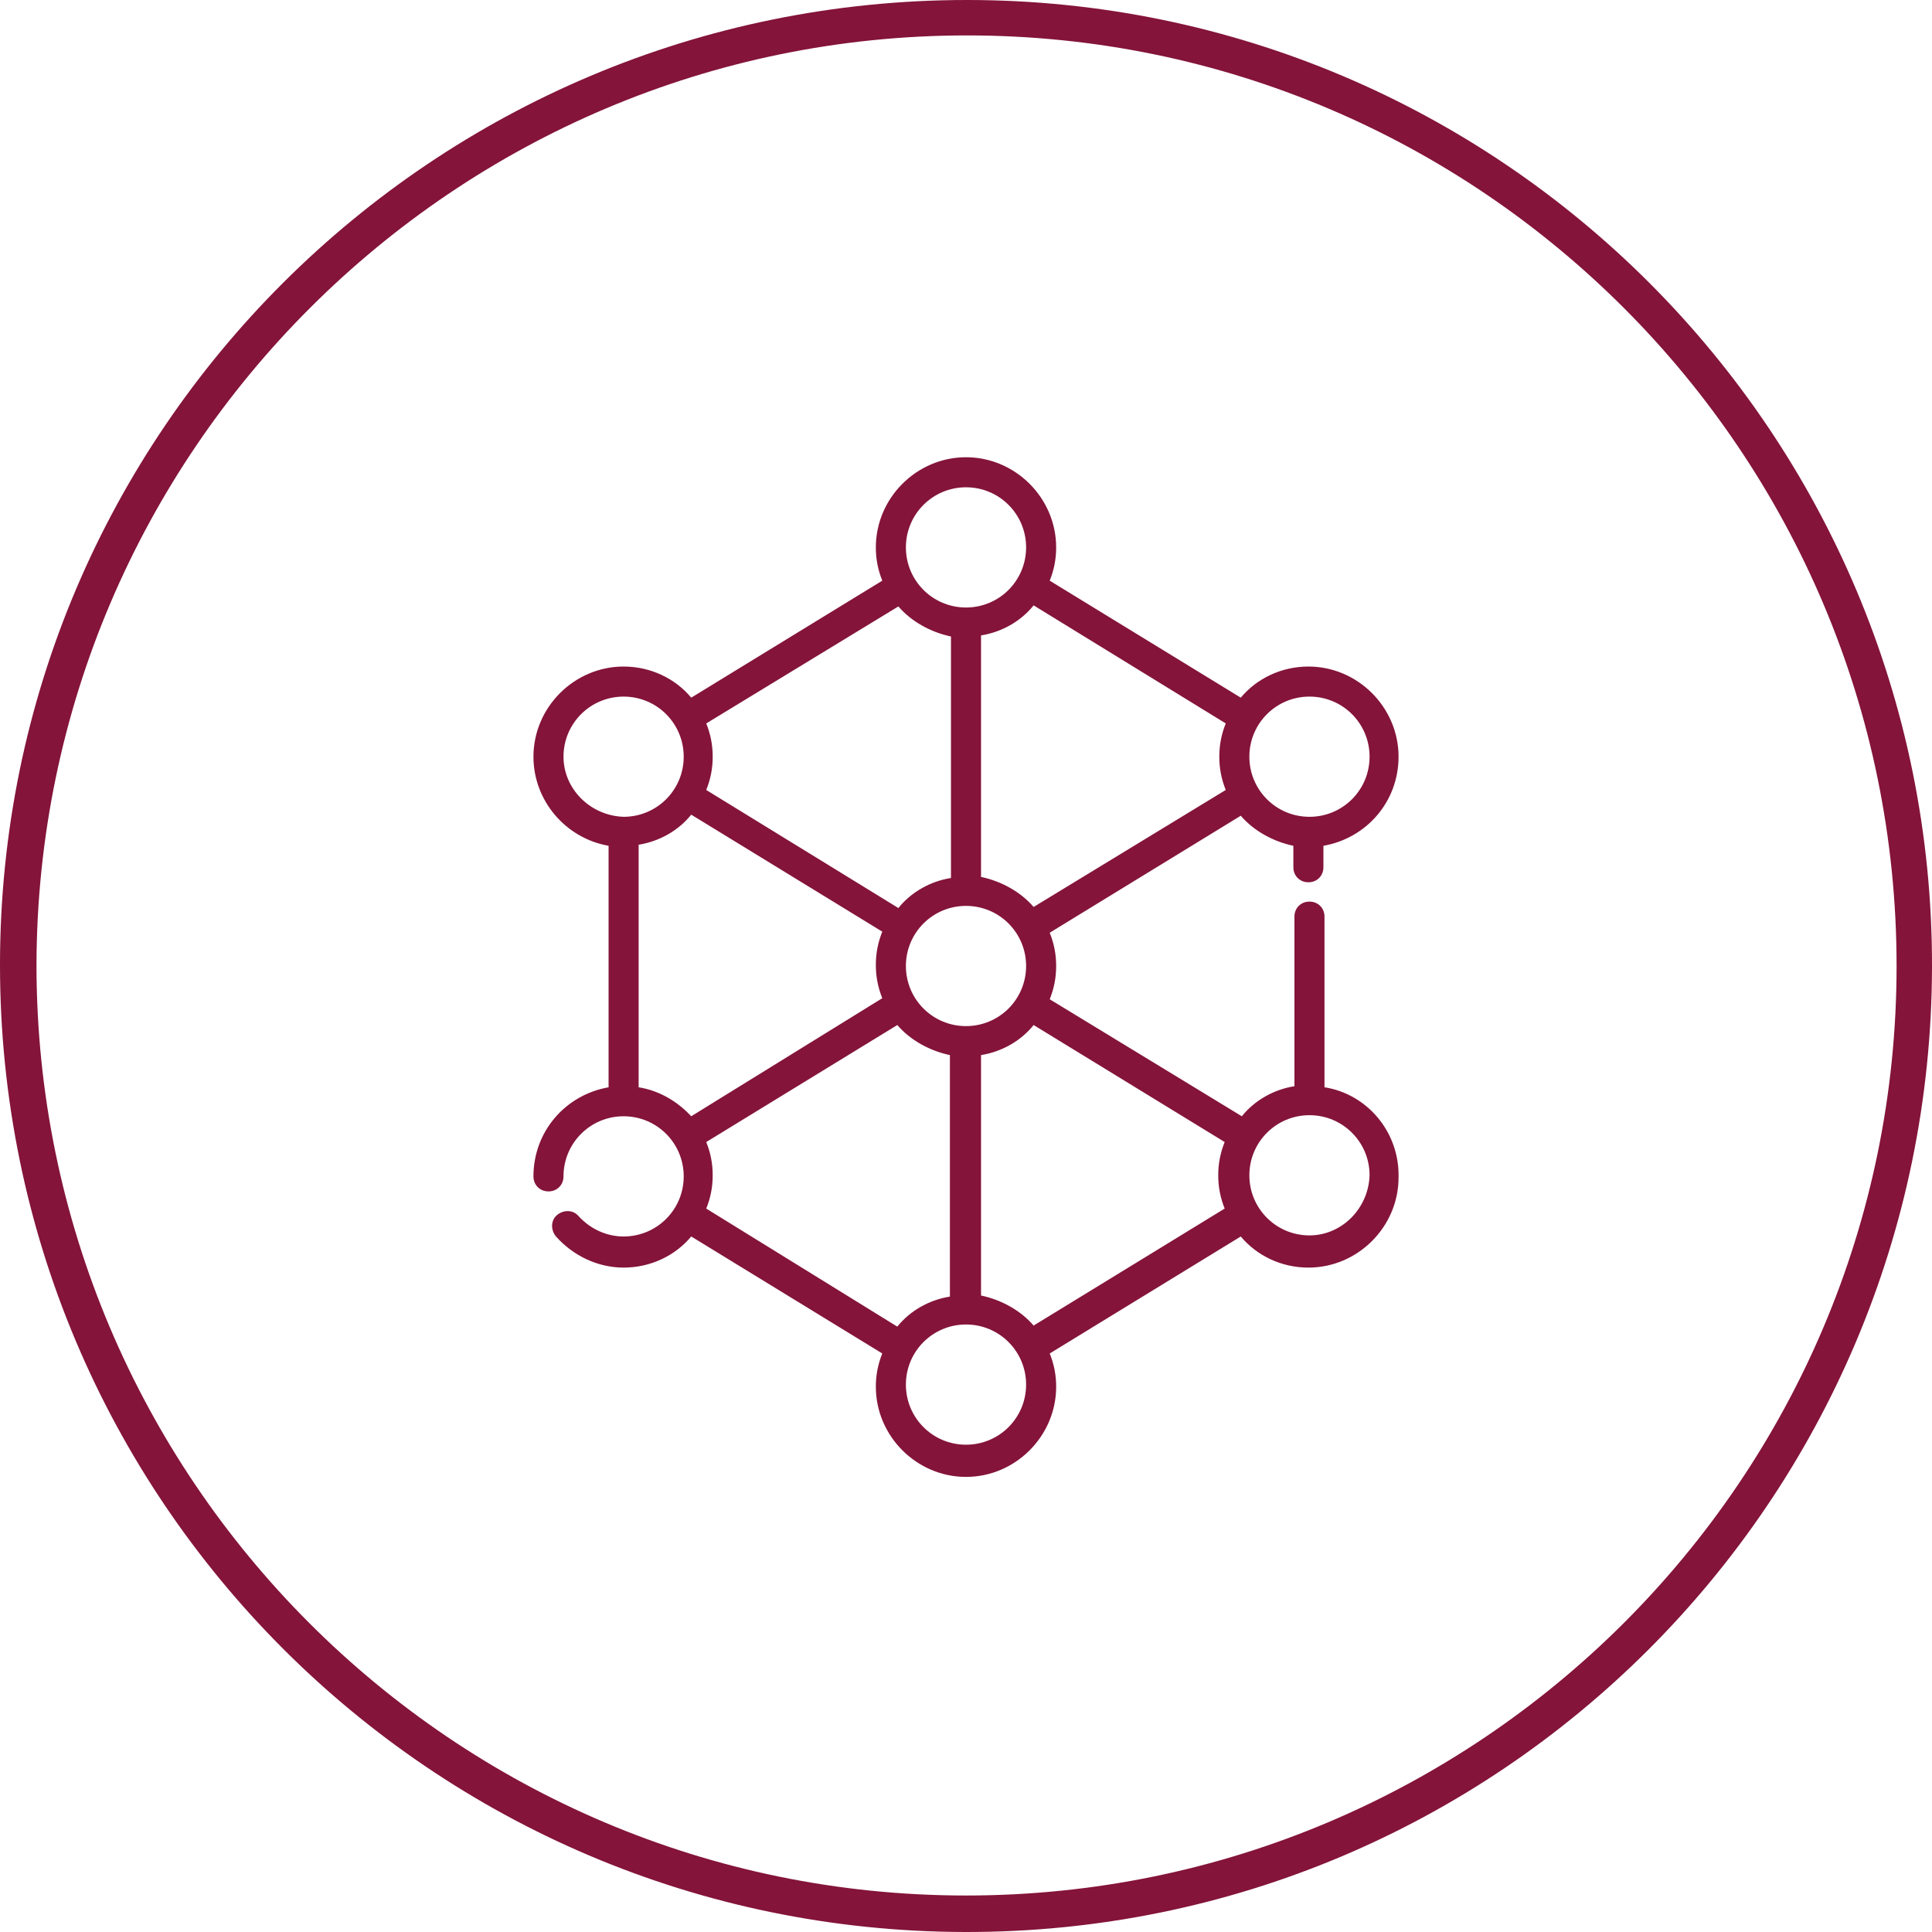
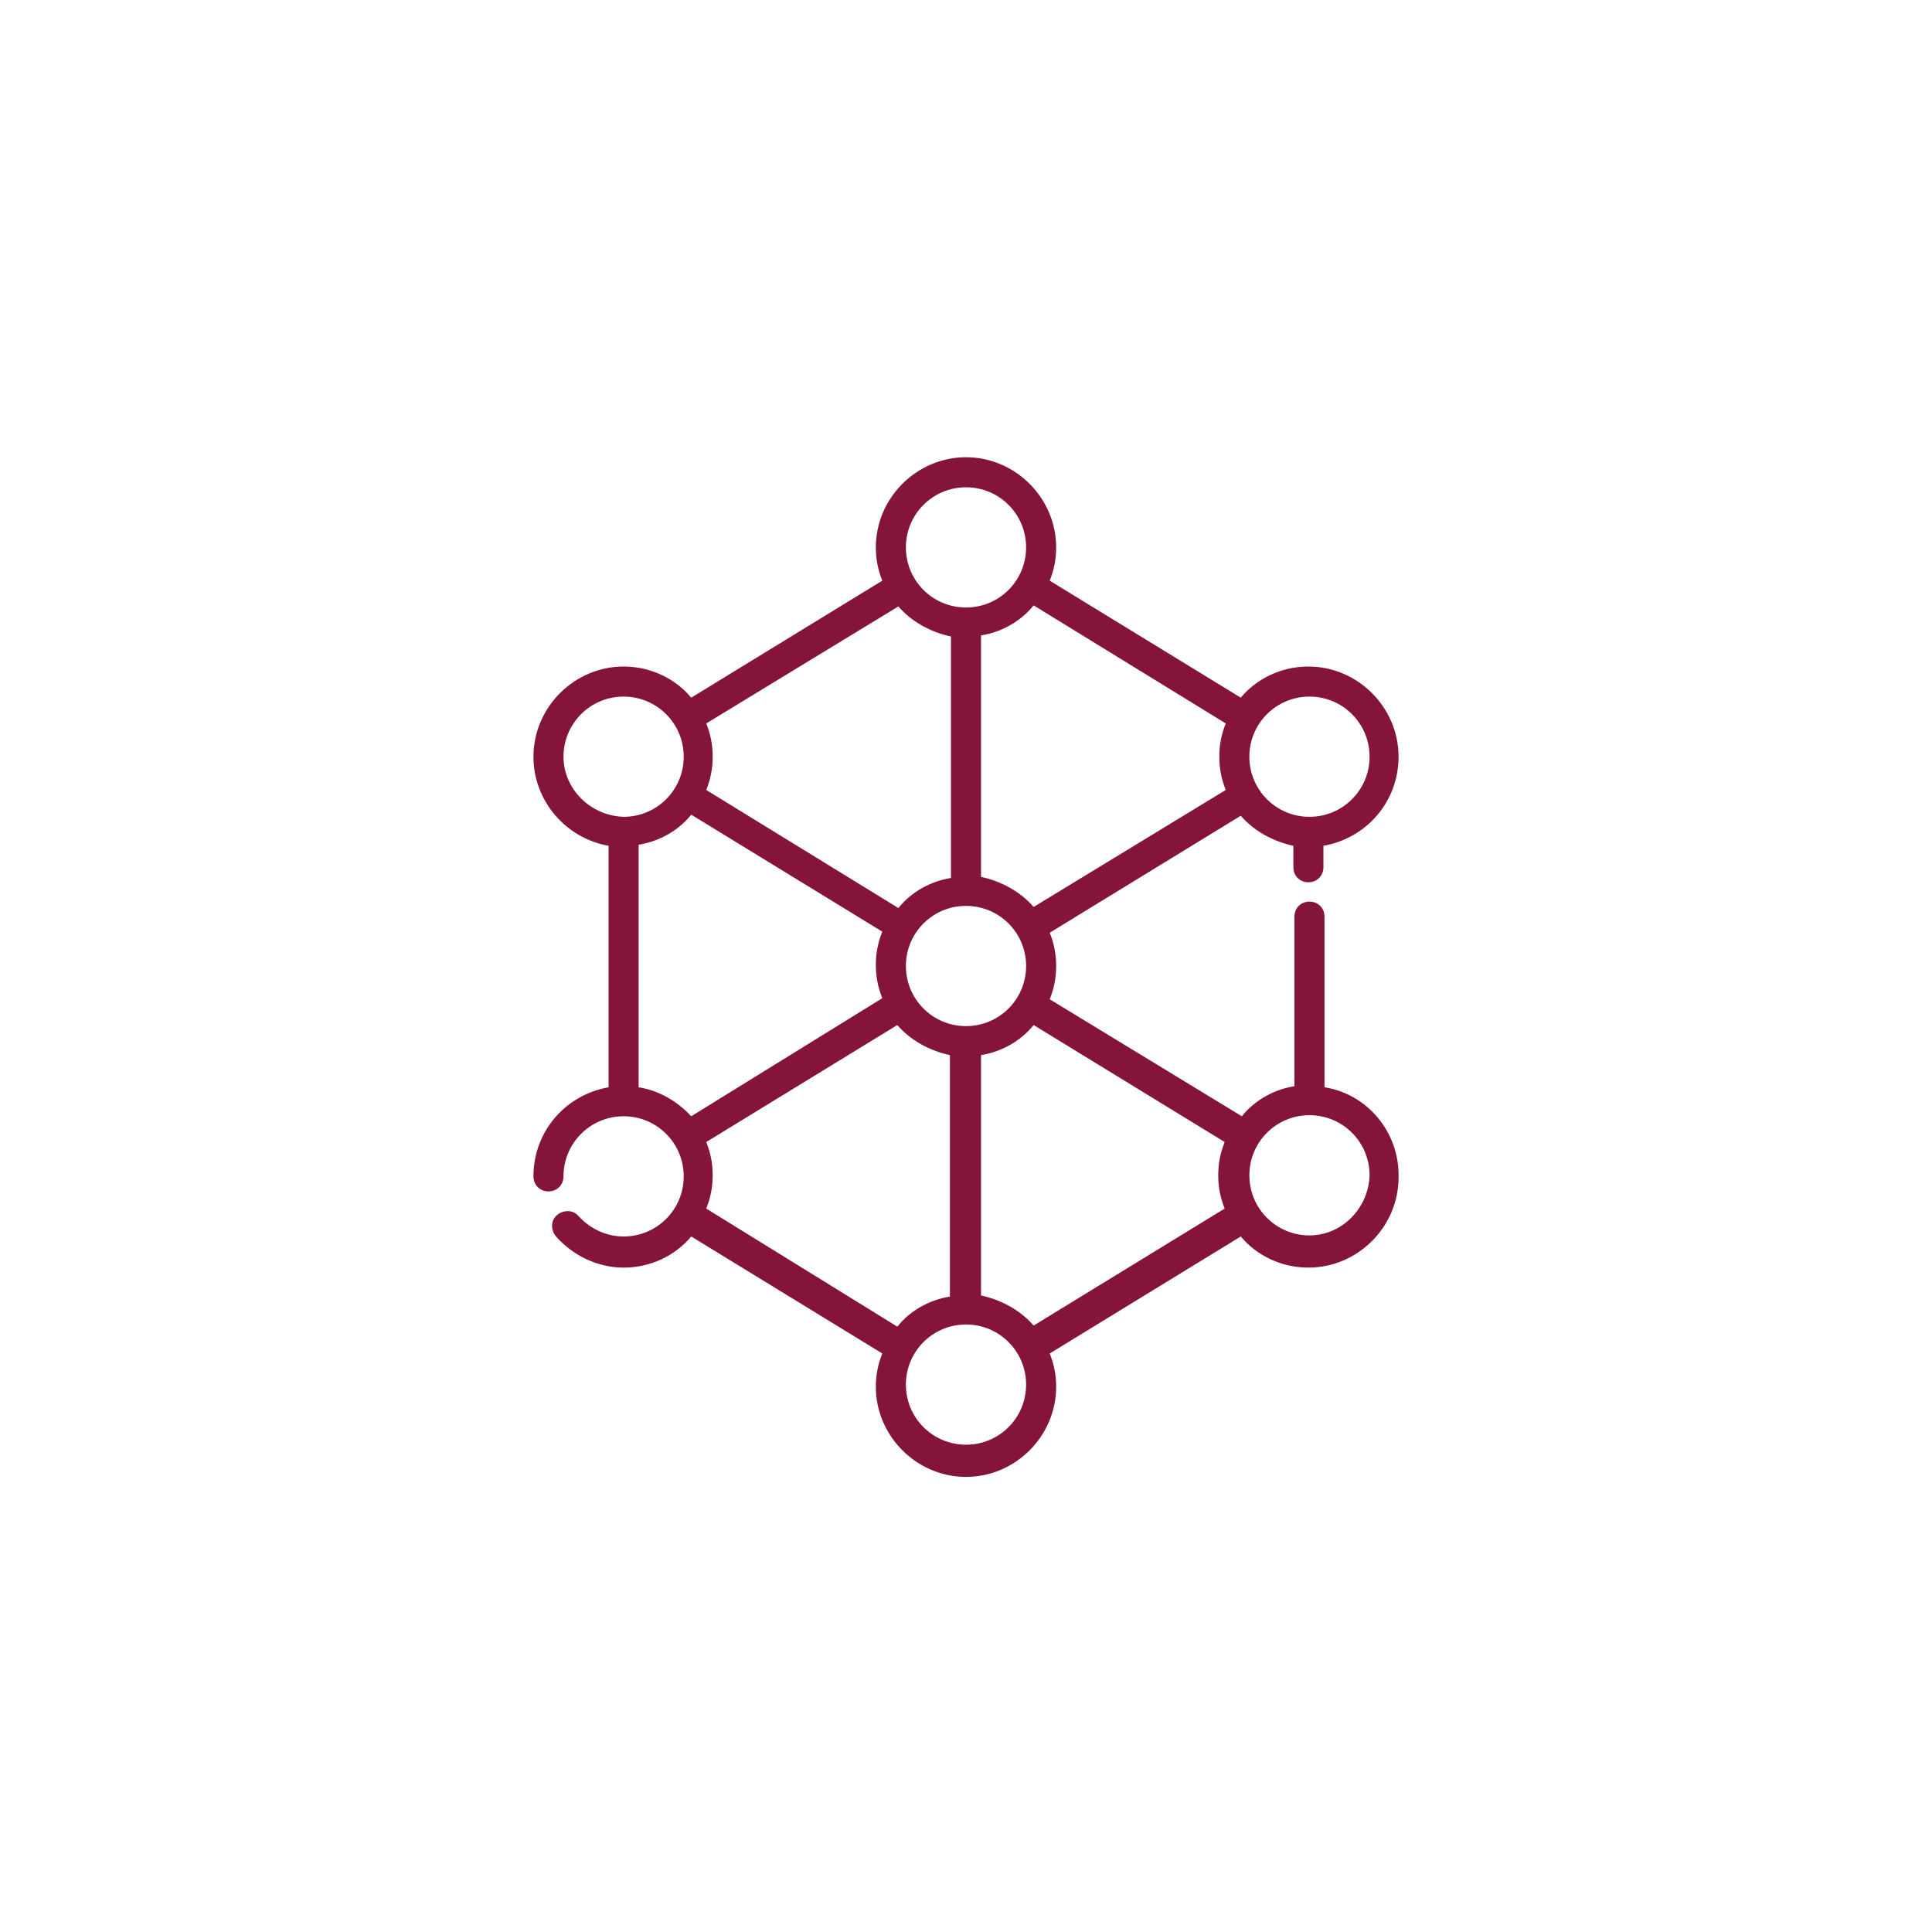
<svg xmlns="http://www.w3.org/2000/svg" version="1.1" id="Layer_1" x="0px" y="0px" viewBox="0 0 180 180" style="enable-background:new 0 0 180 180;" xml:space="preserve">
  <style type="text/css">
	.st0{fill:#841439;}
</style>
  <g>
-     <path class="st0" d="M90.1,3.3c47.8,0,86.6,38.9,86.6,86.7s-38.9,86.6-86.7,86.6S3.4,137.7,3.4,89.9C3.5,42.1,42.4,3.3,90.1,3.3    M90.1,0C40.4,0,0,40.2,0,89.9s40.2,90,89.9,90.1s90-40.2,90.1-89.9S139.8,0,90.1,0" />
    <g id="surface1">
      <path class="st0" d="M123.4,101.3V85.4c0-0.8-0.6-1.4-1.4-1.4s-1.4,0.6-1.4,1.4v15.8c-1.9,0.3-3.7,1.3-4.9,2.8L97.8,93.1    c0.4-1,0.6-2,0.6-3.1s-0.2-2.1-0.6-3.1L115.6,76c1.2,1.4,3,2.4,4.9,2.8v2c0,0.8,0.6,1.4,1.4,1.4s1.4-0.6,1.4-1.4v-2    c4-0.7,7-4.1,7-8.3c0-4.6-3.8-8.4-8.4-8.4c-2.5,0-4.8,1.1-6.3,2.9L97.8,54.1c0.4-1,0.6-2,0.6-3.1c0-4.6-3.8-8.4-8.4-8.4    s-8.4,3.8-8.4,8.4c0,1.1,0.2,2.1,0.6,3.1L64.4,65c-1.5-1.8-3.8-2.9-6.3-2.9c-4.6,0-8.4,3.8-8.4,8.4c0,4.1,3,7.6,7,8.3v22.5    c-4,0.7-7,4.1-7,8.3c0,0.8,0.6,1.4,1.4,1.4c0.8,0,1.4-0.6,1.4-1.4c0-3.1,2.5-5.6,5.6-5.6s5.6,2.5,5.6,5.6s-2.5,5.6-5.6,5.6    c-1.6,0-3.1-0.7-4.2-1.9c-0.5-0.6-1.4-0.6-2-0.1s-0.6,1.4-0.1,2c1.6,1.8,3.9,2.9,6.3,2.9c2.5,0,4.8-1.1,6.3-2.9l17.8,10.9    c-0.4,1-0.6,2-0.6,3.1c0,4.6,3.8,8.4,8.4,8.4s8.4-3.8,8.4-8.4c0-1.1-0.2-2.1-0.6-3.1l17.8-10.9c1.5,1.8,3.8,2.9,6.3,2.9    c4.6,0,8.4-3.8,8.4-8.4C130.4,105.4,127.3,101.9,123.4,101.3z M90,95.6c-3.1,0-5.6-2.5-5.6-5.6s2.5-5.6,5.6-5.6s5.6,2.5,5.6,5.6    S93.1,95.6,90,95.6z M122,64.9c3.1,0,5.6,2.5,5.6,5.6s-2.5,5.6-5.6,5.6s-5.6-2.5-5.6-5.6S118.9,64.9,122,64.9z M114.2,67.4    c-0.4,1-0.6,2-0.6,3.1s0.2,2.1,0.6,3.1L96.3,84.5c-1.2-1.4-3-2.4-4.9-2.8V59.2c1.9-0.3,3.7-1.3,4.9-2.8L114.2,67.4z M90,45.4    c3.1,0,5.6,2.5,5.6,5.6s-2.5,5.6-5.6,5.6s-5.6-2.5-5.6-5.6S86.9,45.4,90,45.4z M83.7,56.5c1.2,1.4,3,2.4,4.9,2.8v22.5    c-1.9,0.3-3.7,1.3-4.9,2.8l-17.9-11c0.4-1,0.6-2,0.6-3.1s-0.2-2.1-0.6-3.1L83.7,56.5z M52.5,70.5c0-3.1,2.5-5.6,5.6-5.6    s5.6,2.5,5.6,5.6s-2.5,5.6-5.6,5.6C55,76,52.5,73.5,52.5,70.5z M59.5,101.3V78.7c1.9-0.3,3.7-1.3,4.9-2.8l17.8,10.9    c-0.4,1-0.6,2-0.6,3.1s0.2,2.1,0.6,3.1l-17.8,11C63.1,102.6,61.4,101.6,59.5,101.3z M65.8,112.6c0.4-1,0.6-2,0.6-3.1    s-0.2-2.1-0.6-3.1l17.8-10.9c1.2,1.4,3,2.4,4.9,2.8v22.5c-1.9,0.3-3.7,1.3-4.9,2.8L65.8,112.6z M90,134.6c-3.1,0-5.6-2.5-5.6-5.6    c0-3.1,2.5-5.6,5.6-5.6s5.6,2.5,5.6,5.6C95.6,132.1,93.1,134.6,90,134.6z M96.3,123.5c-1.2-1.4-3-2.4-4.9-2.8V98.3    c1.9-0.3,3.7-1.3,4.9-2.8l17.8,10.9c-0.4,1-0.6,2-0.6,3.1s0.2,2.1,0.6,3.1L96.3,123.5z M122,115.1c-3.1,0-5.6-2.5-5.6-5.6    s2.5-5.6,5.6-5.6s5.6,2.5,5.6,5.6C127.5,112.6,125,115.1,122,115.1z" />
    </g>
  </g>
</svg>